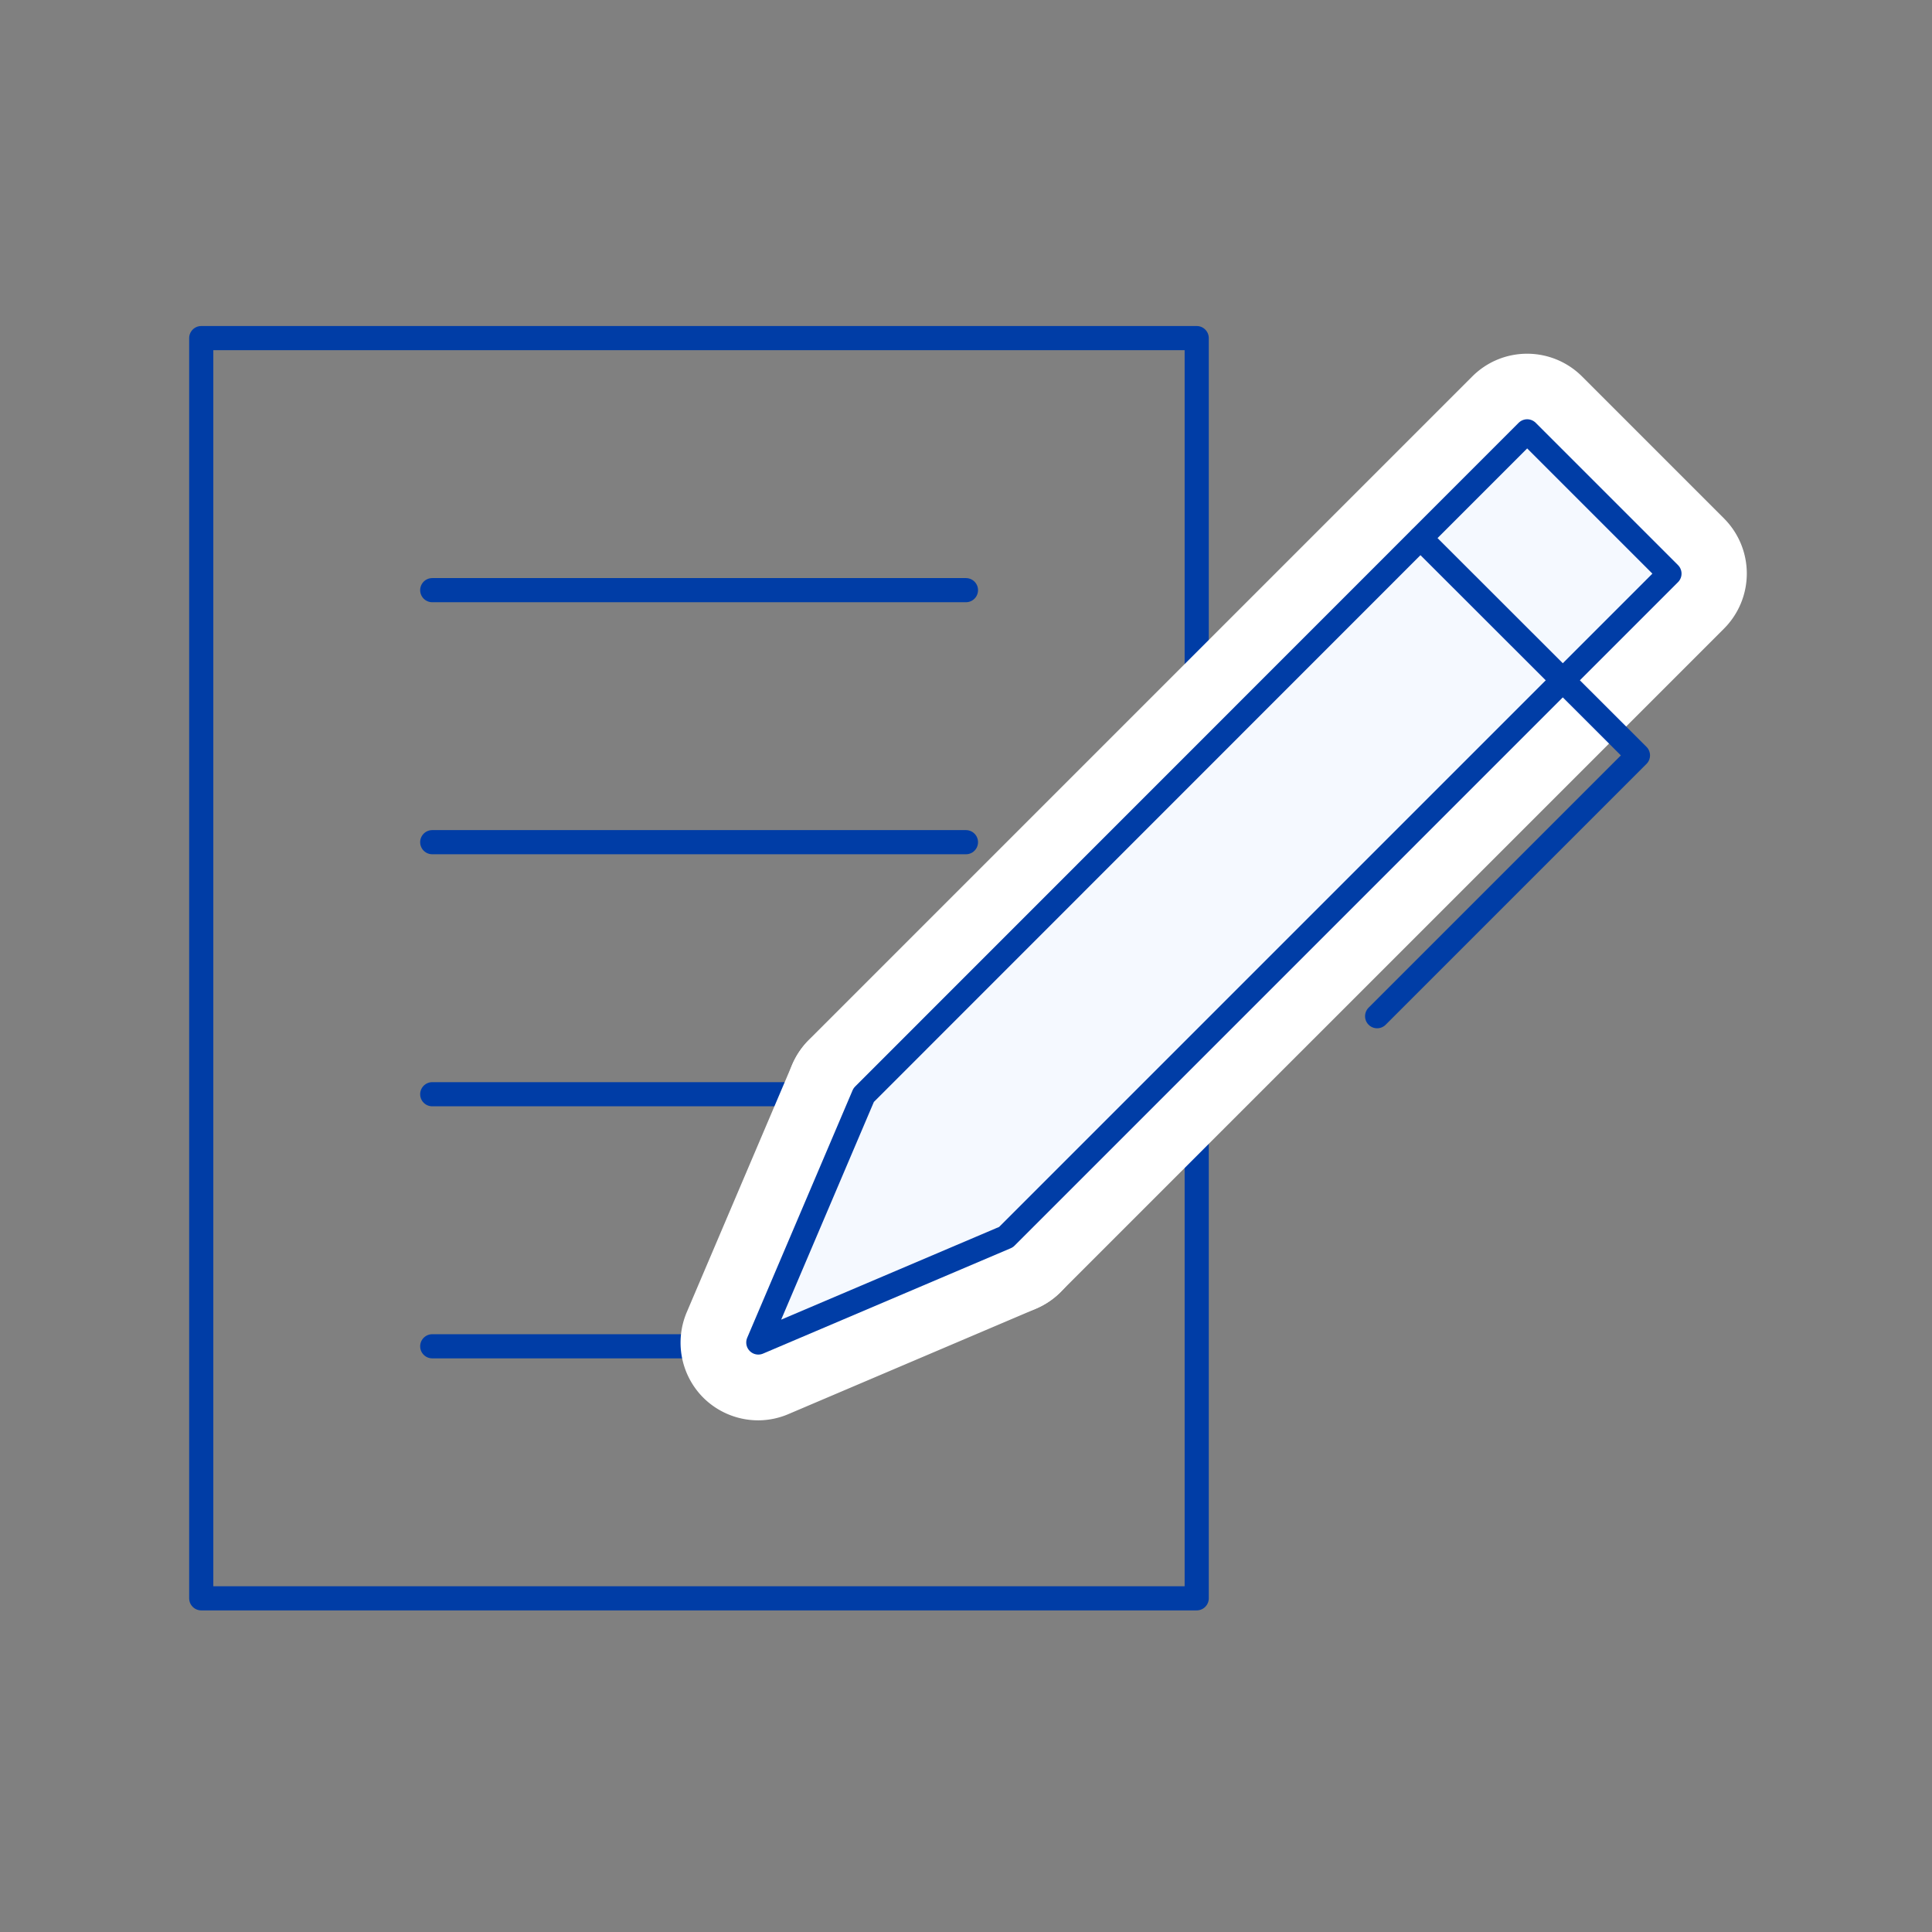
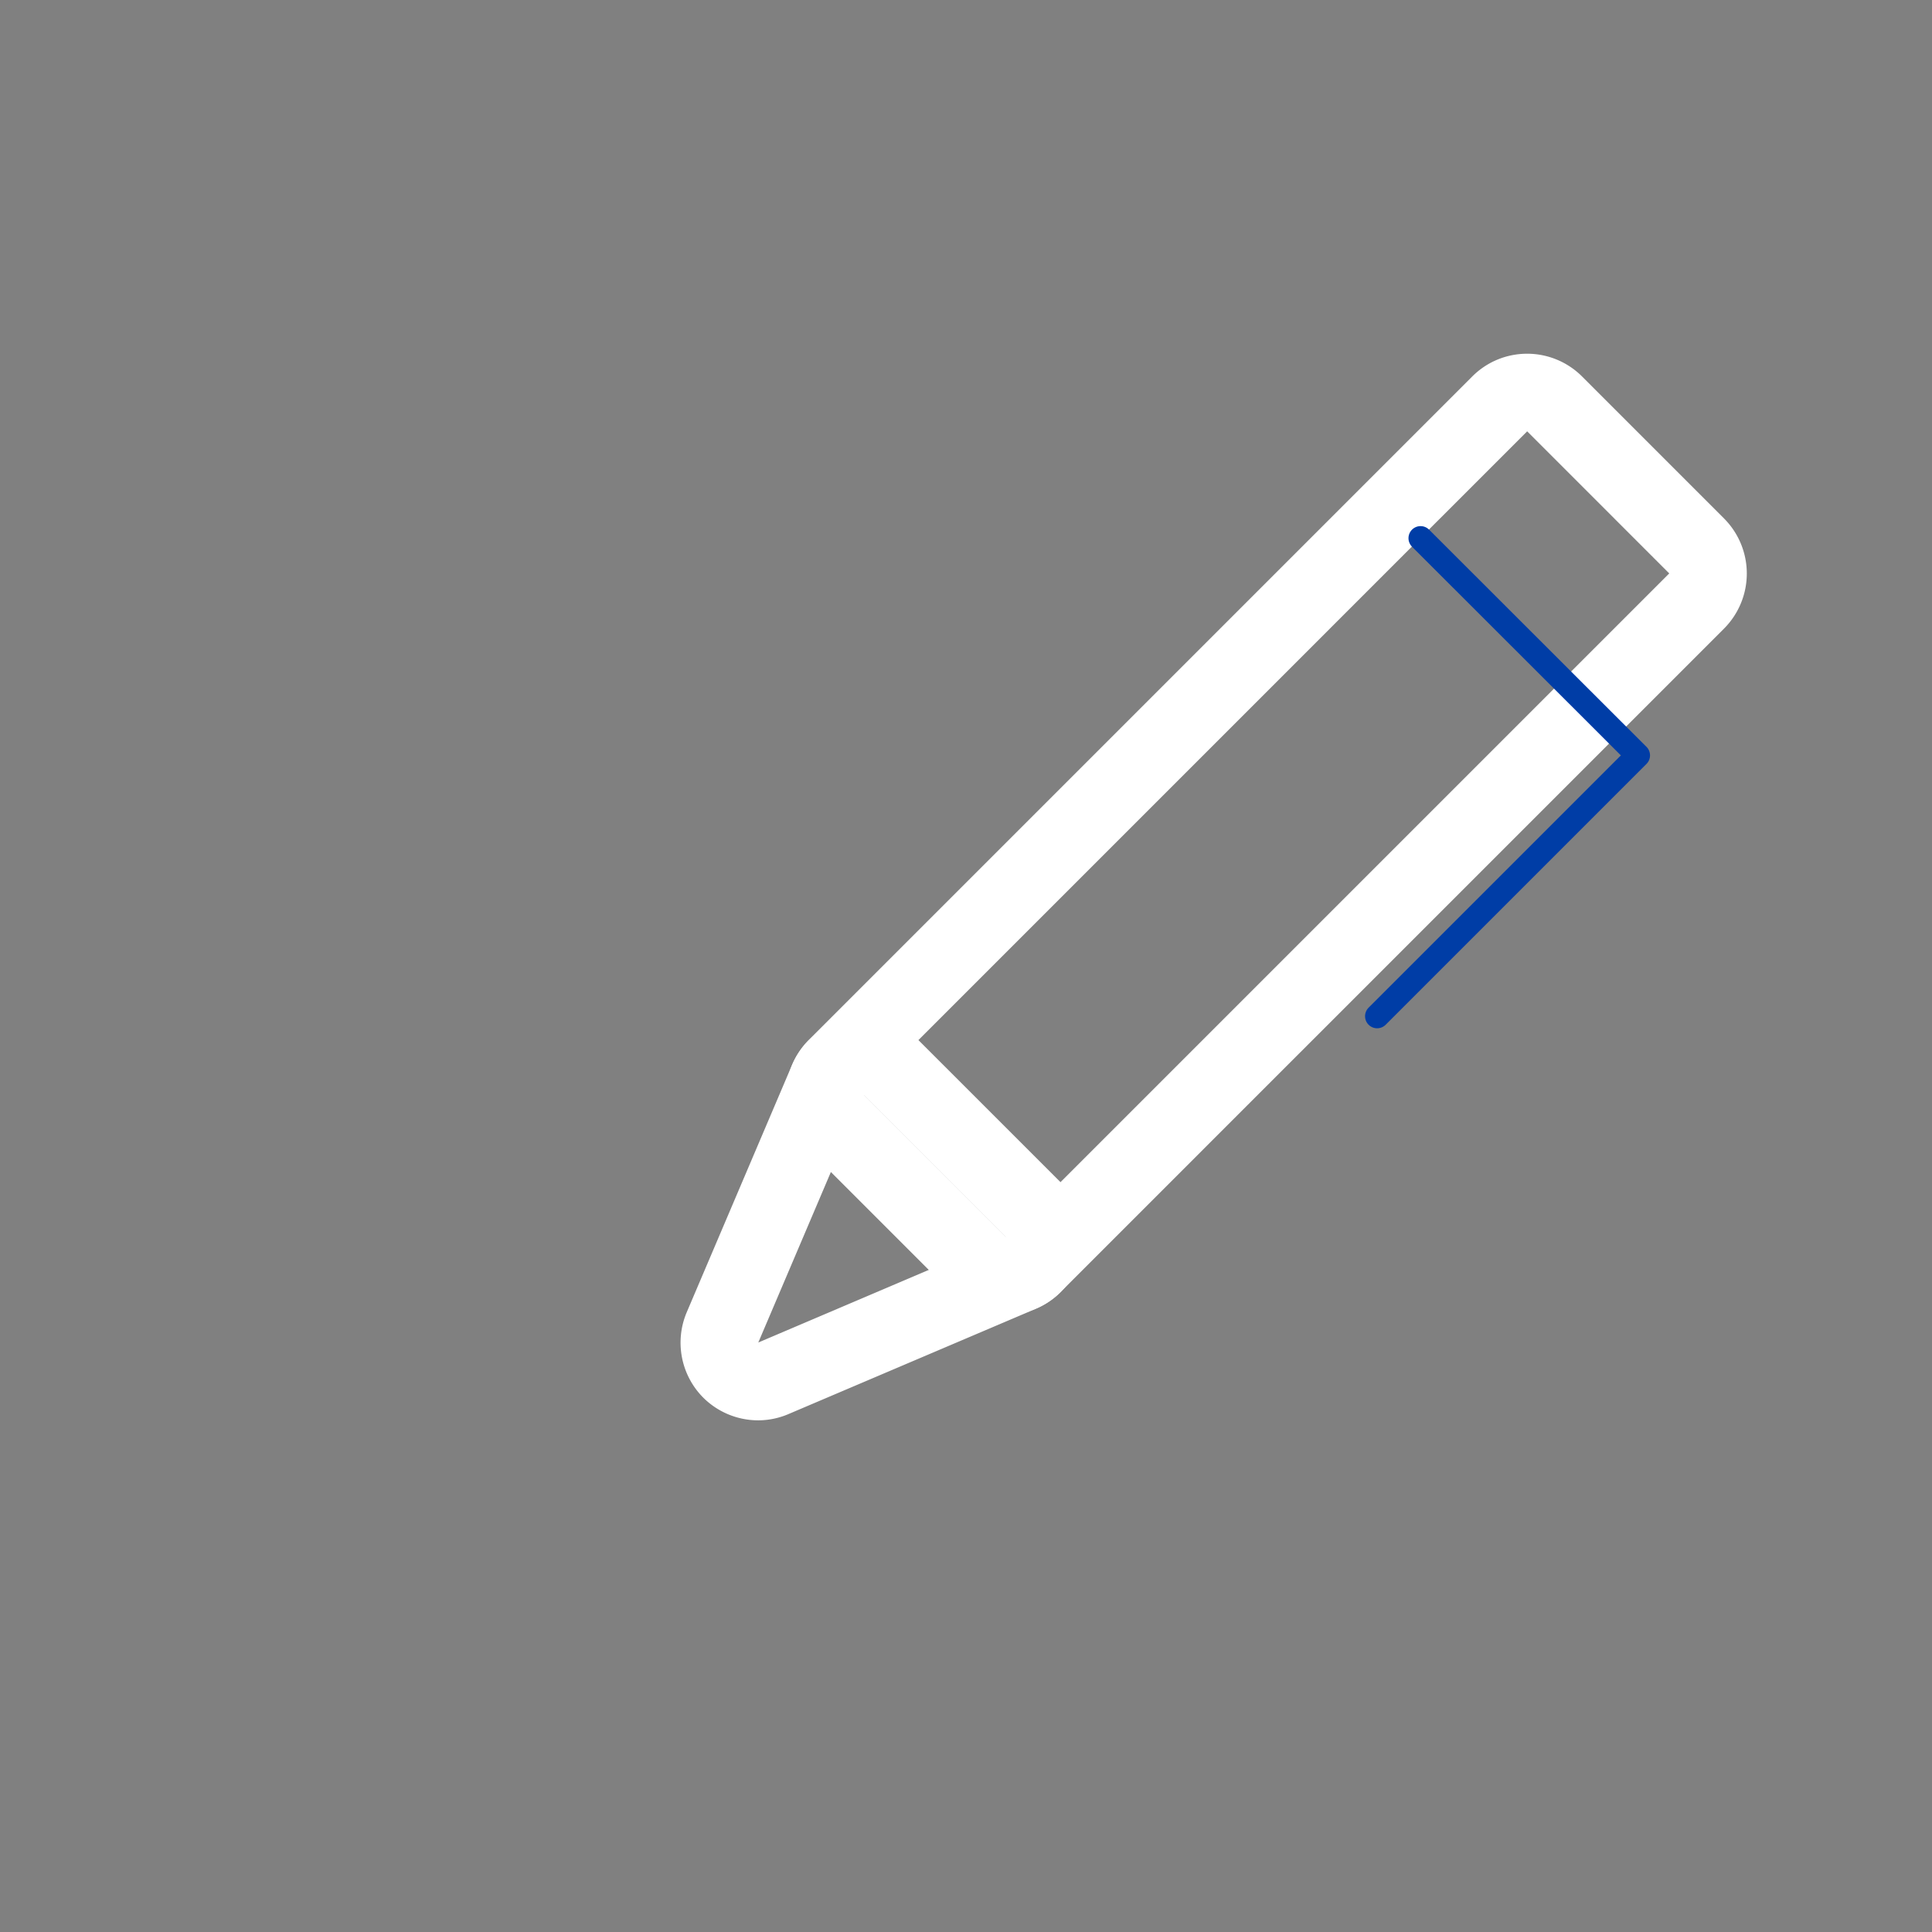
<svg xmlns="http://www.w3.org/2000/svg" width="80" height="80" fill="none">
  <rect width="100%" height="100%" fill="#808080" stroke="none" />
-   <path d="M49.553 14H8.333v52.183h41.22V14ZM17.898 24.437h22.1M17.898 34.873h22.1M17.898 45.31h22.1M17.898 55.747H31.4" stroke="#003DA6" stroke-linecap="round" stroke-linejoin="round" />
-   <path d="M41.655 52.834c-.424 0-.839-.173-1.14-.475l-5.884-5.884a1.6 1.6 0 0 1-.467-1.14 1.6 1.6 0 0 1 .467-1.14L62.105 16.72a1.6 1.6 0 0 1 1.14-.466c.423 0 .838.173 1.14.475l5.884 5.884a1.6 1.6 0 0 1 0 2.272L42.795 52.359a1.608 1.608 0 0 1-1.14.475Z" fill="#fff" />
  <path d="m63.236 17.86 5.884 5.884-27.474 27.474-5.883-5.884L63.237 17.86Zm0-3.213c-.855 0-1.667.336-2.272.941L33.49 43.062a3.228 3.228 0 0 0 0 4.553l5.884 5.884a3.219 3.219 0 0 0 2.272.942c.847 0 1.668-.337 2.272-.942l27.474-27.474a3.228 3.228 0 0 0 0-4.553l-5.883-5.884a3.218 3.218 0 0 0-2.273-.941Z" fill="#fff" />
-   <path d="M31.4 57.197a1.617 1.617 0 0 1-1.486-2.247l4.363-10.246a1.607 1.607 0 0 1 1.175-.95c.103-.018.207-.026.302-.026.423 0 .83.164 1.14.475l5.884 5.883c.38.38.544.916.44 1.443a1.606 1.606 0 0 1-.95 1.175l-10.246 4.363c-.208.087-.415.13-.631.13h.009Z" fill="#fff" />
  <path d="m35.762 45.344 5.884 5.883-10.247 4.364 4.363-10.247Zm0-3.214a3.245 3.245 0 0 0-2.963 1.961l-4.363 10.247a3.227 3.227 0 0 0 .682 3.533 3.227 3.227 0 0 0 2.273.942c.423 0 .855-.086 1.26-.26l10.247-4.362a3.214 3.214 0 0 0 1.901-2.35 3.213 3.213 0 0 0-.881-2.886l-5.884-5.883a3.233 3.233 0 0 0-2.272-.942Z" fill="#fff" />
-   <path d="M63.237 17.861 35.763 45.344 31.4 55.59l10.256-4.363 27.473-27.474-5.892-5.892Z" fill="#F5F9FF" stroke="#003DA6" stroke-linecap="round" stroke-linejoin="round" />
  <path d="m58.822 22.285 9.002 8.994-10.8 10.8" stroke="#003DA6" stroke-linecap="round" stroke-linejoin="round" />
</svg>